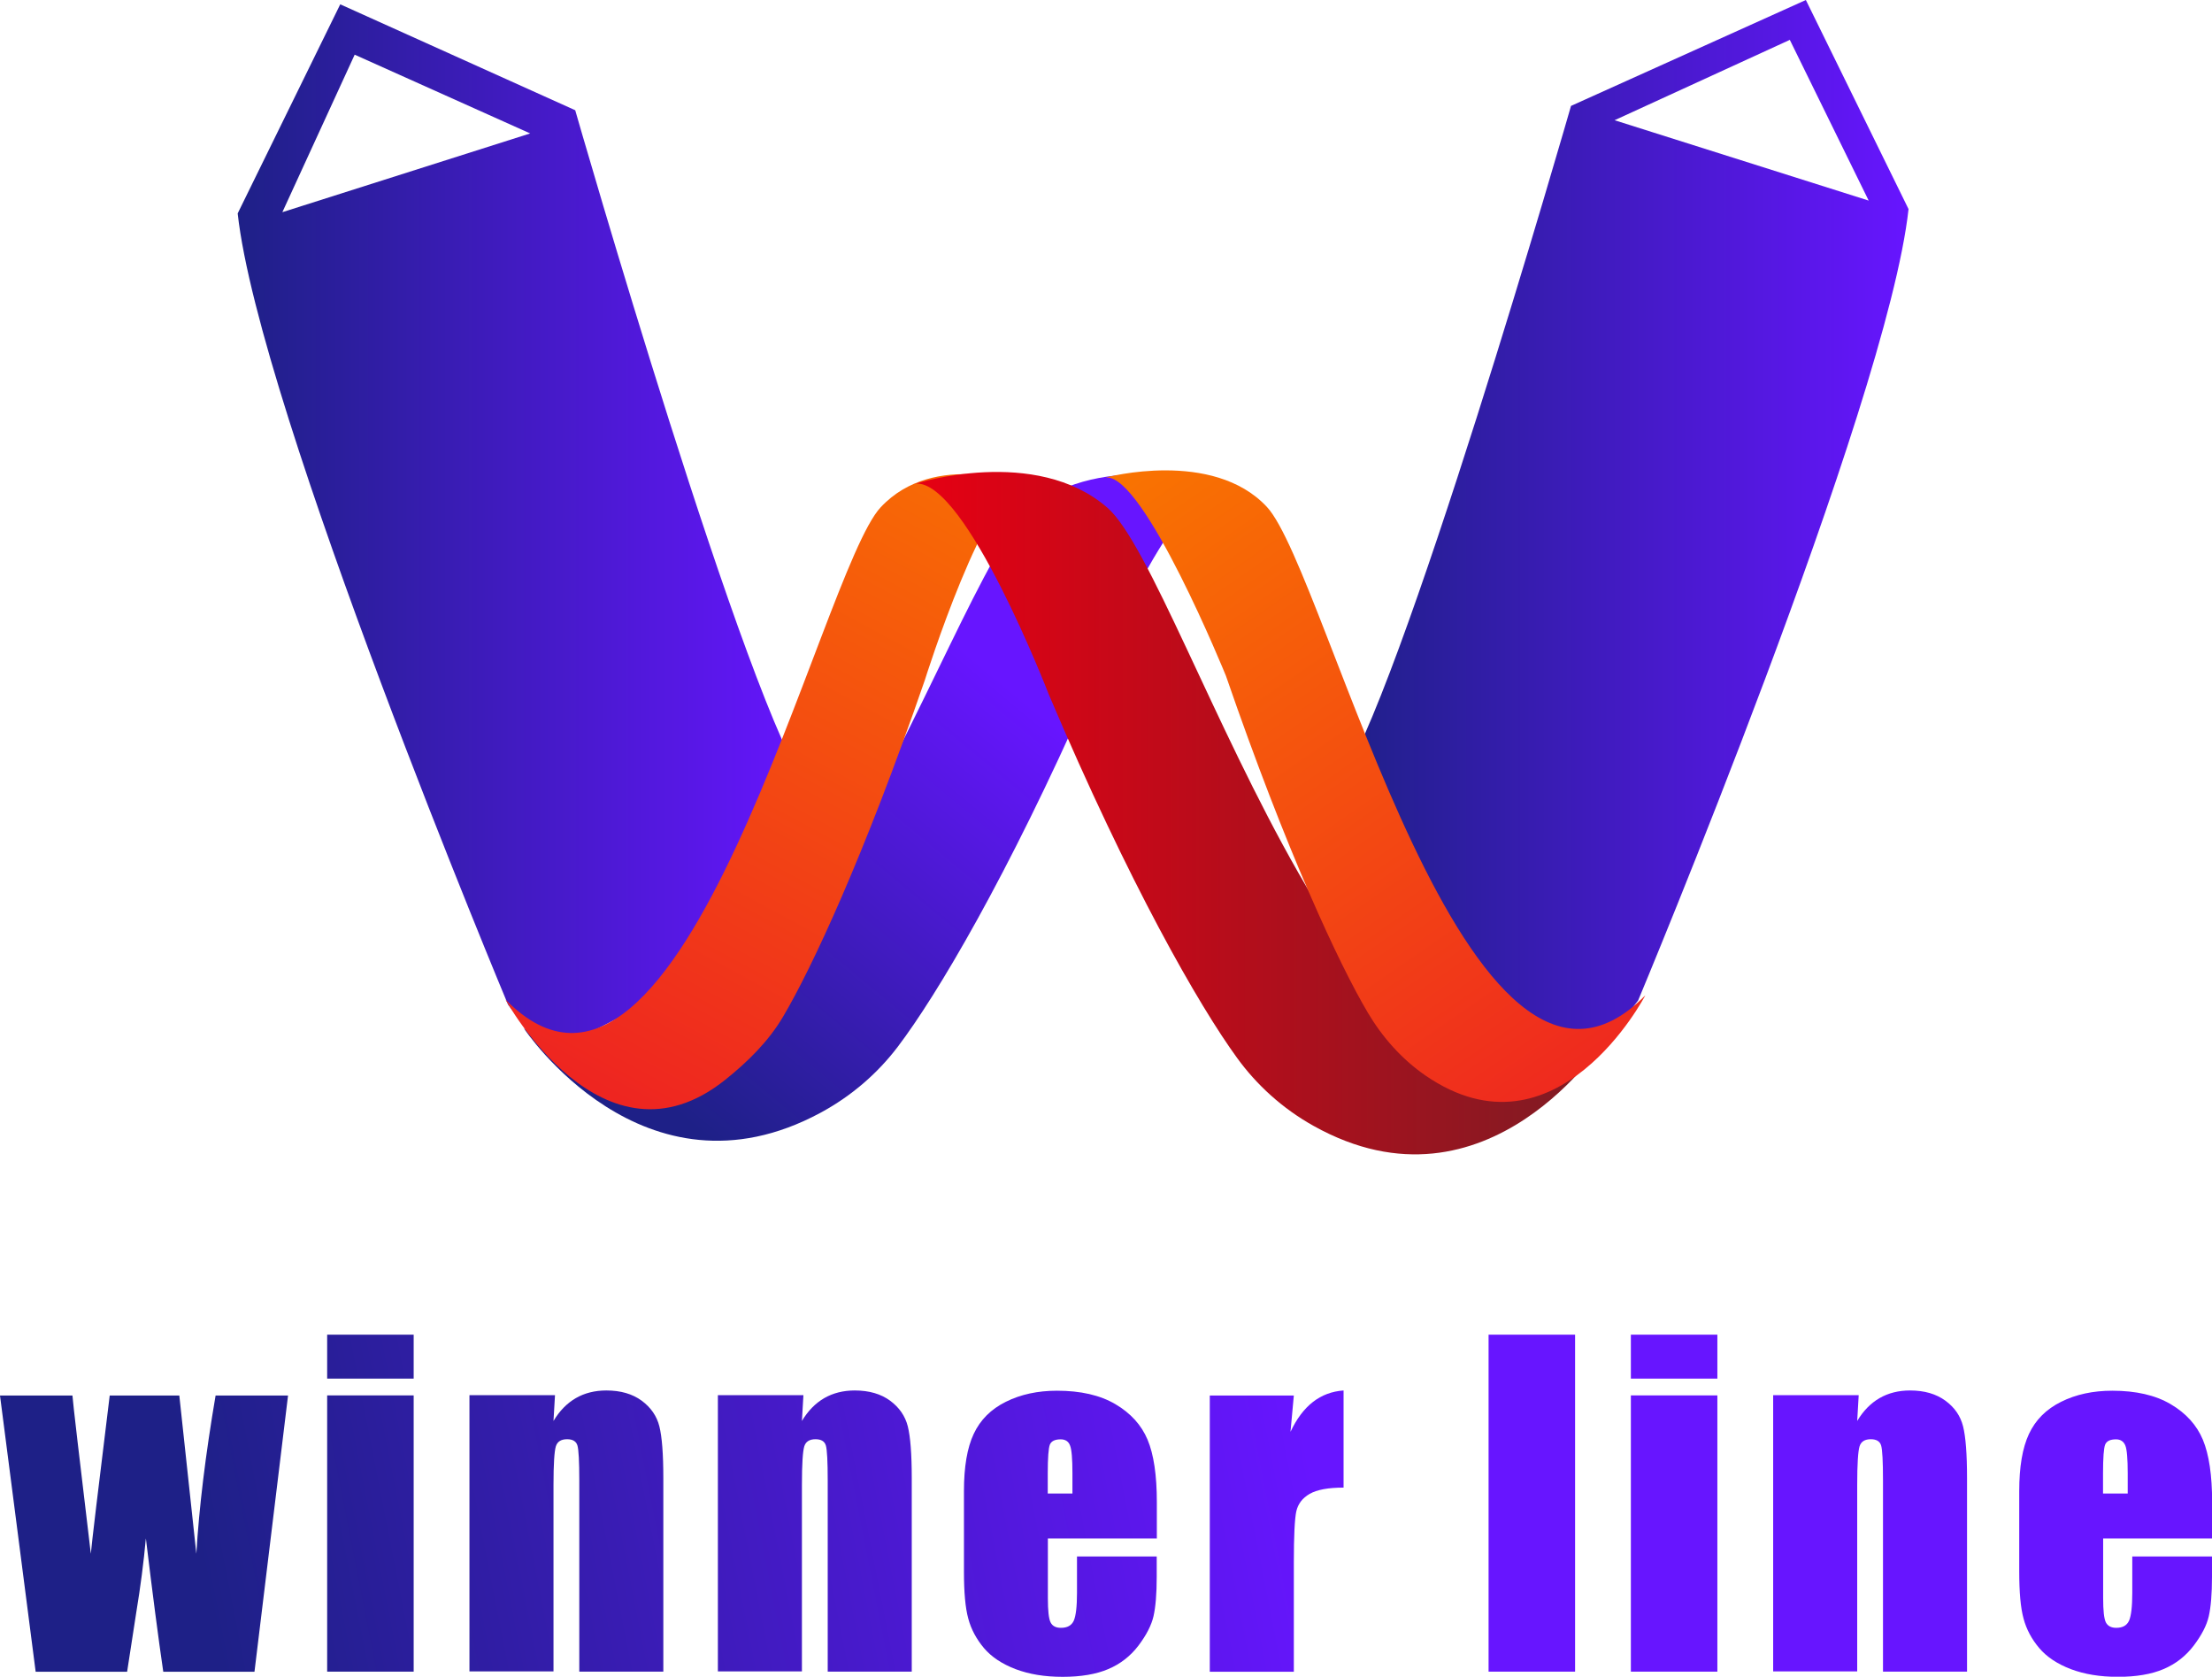
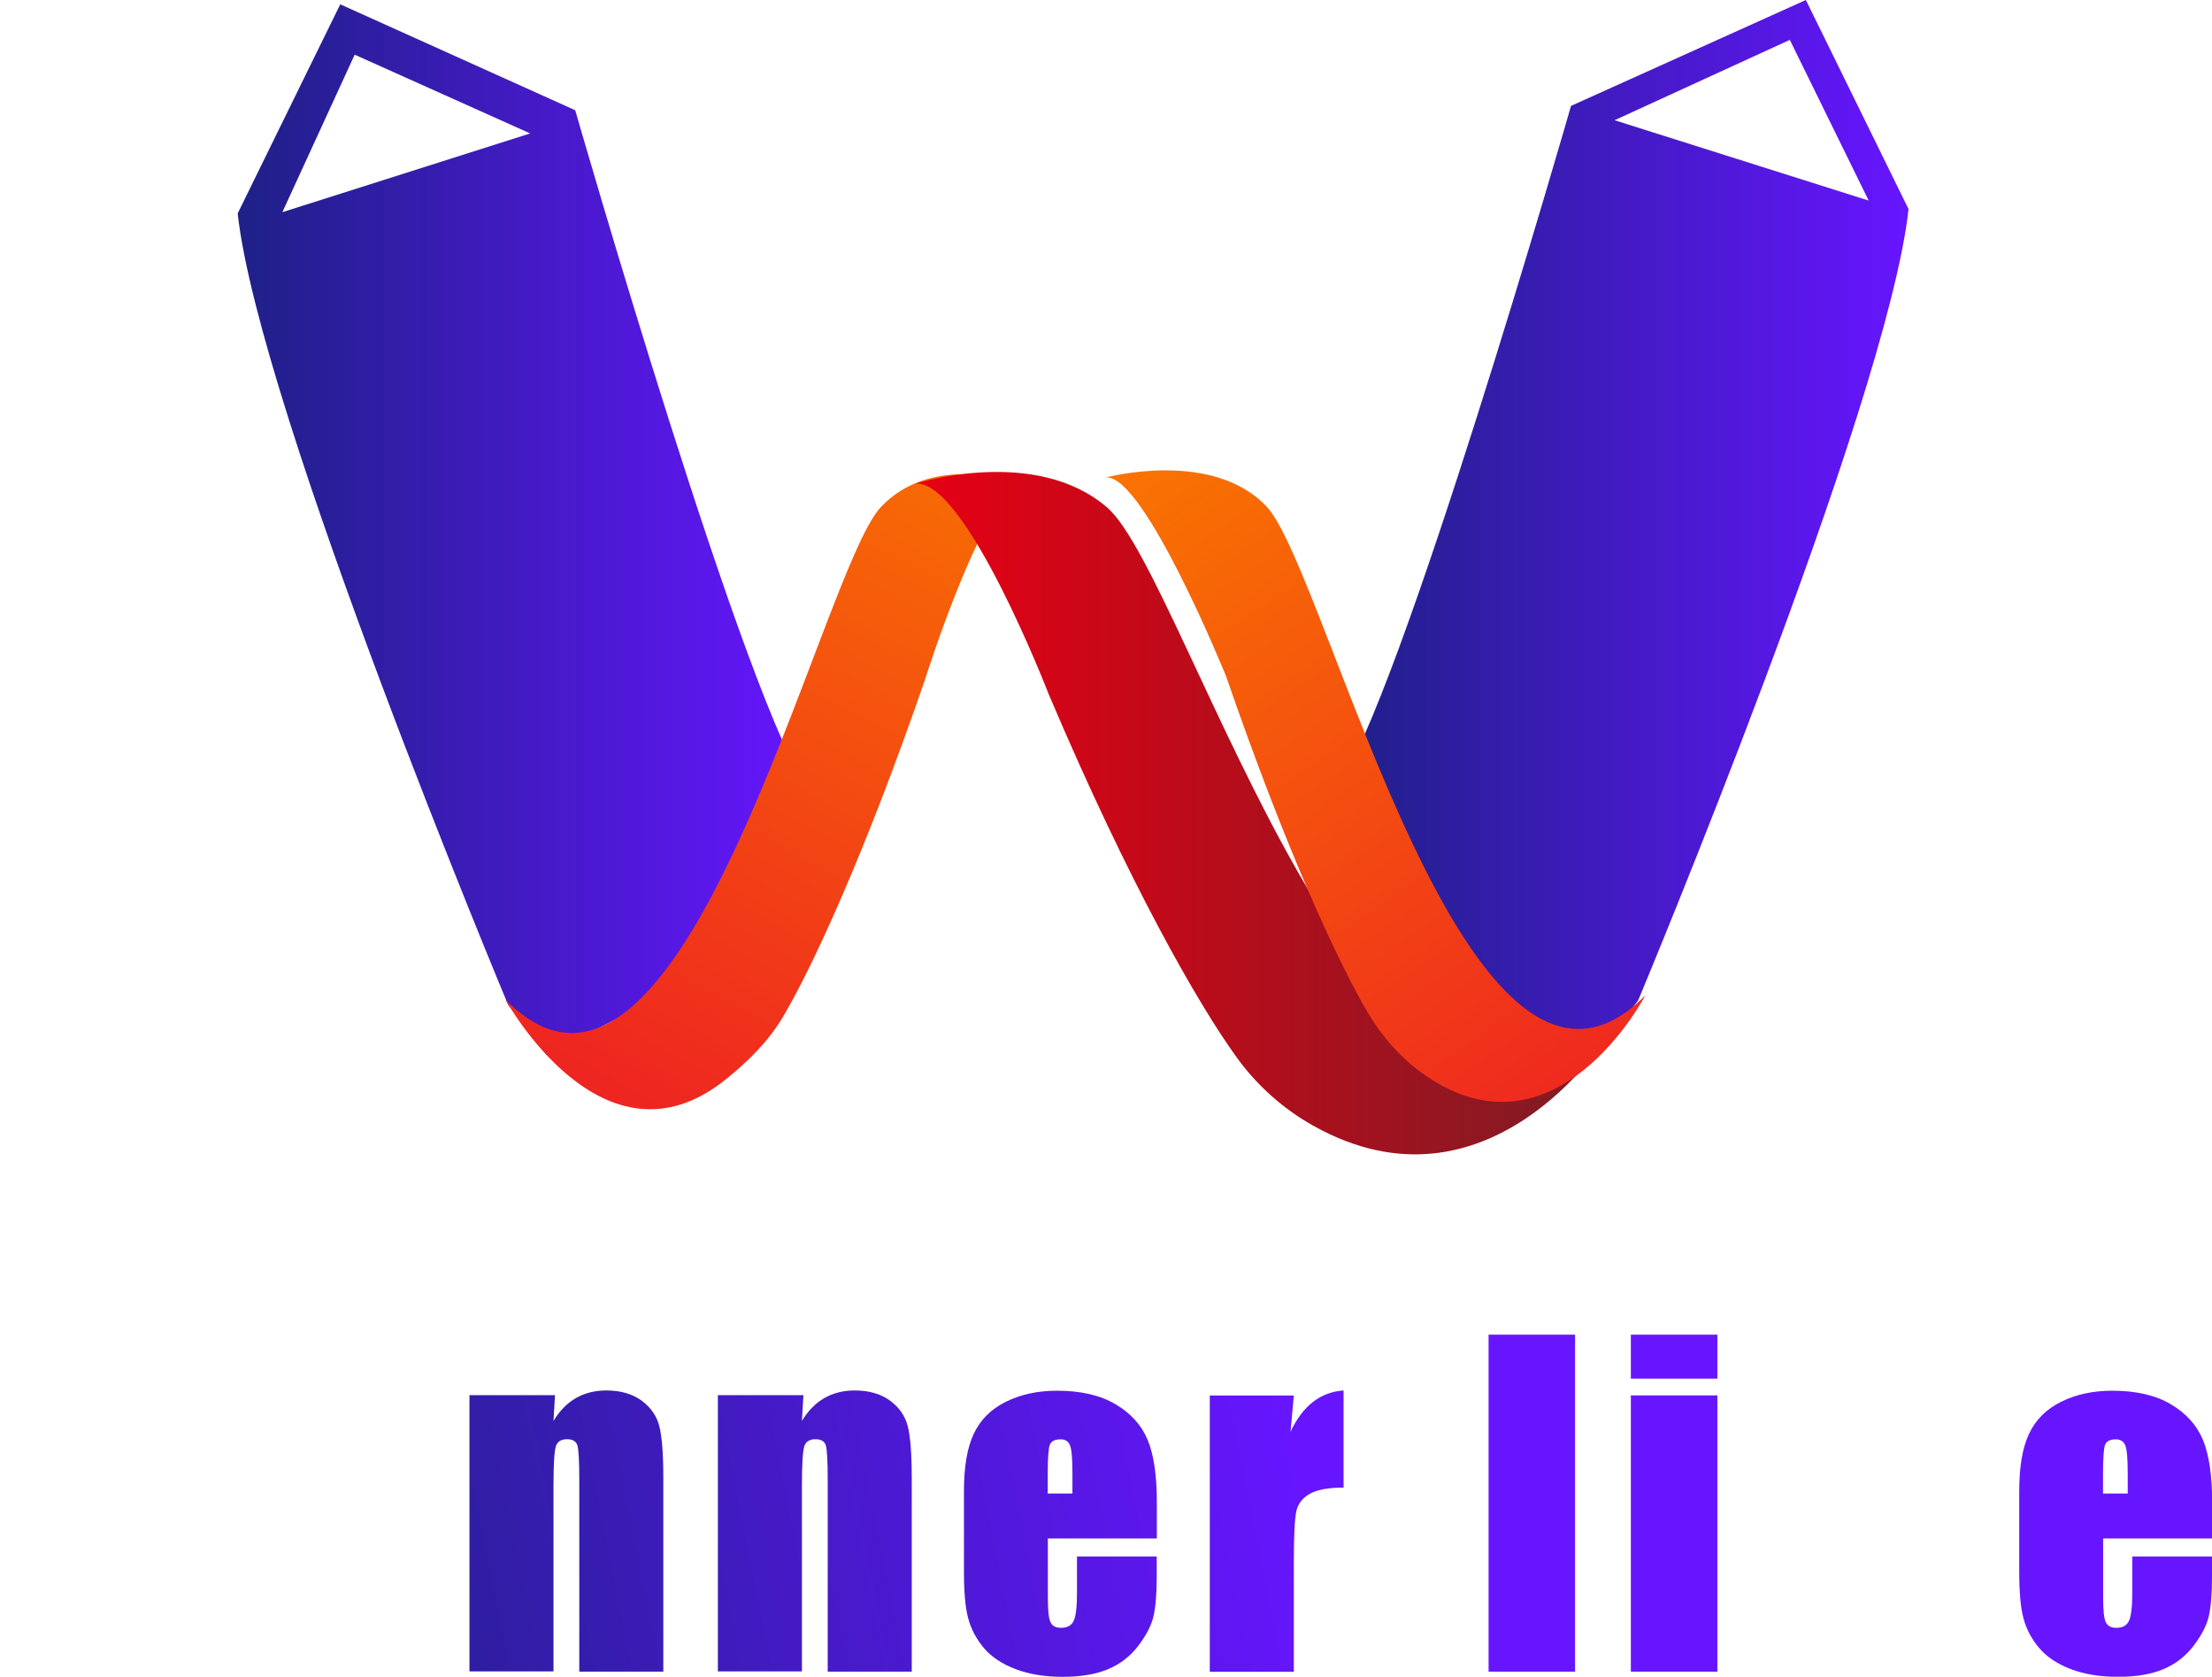
<svg xmlns="http://www.w3.org/2000/svg" xmlns:xlink="http://www.w3.org/1999/xlink" id="Layer_2" data-name="Layer 2" viewBox="0 0 179.24 135.84">
  <defs>
    <style>
      .cls-1 {
        fill: url(#linear-gradient-2);
      }

      .cls-2 {
        fill: url(#linear-gradient-15);
      }

      .cls-3 {
        fill: url(#linear-gradient-14);
      }

      .cls-4 {
        fill: url(#linear-gradient-6);
      }

      .cls-5 {
        fill: url(#linear-gradient-11);
      }

      .cls-6 {
        fill: url(#linear-gradient-10);
      }

      .cls-7 {
        fill: url(#linear-gradient-16);
      }

      .cls-8 {
        fill: url(#linear-gradient-5);
      }

      .cls-9 {
        fill: url(#linear-gradient-7);
      }

      .cls-10 {
        fill: url(#linear-gradient-9);
      }

      .cls-11 {
        fill: url(#linear-gradient-3);
      }

      .cls-12 {
        fill: url(#linear-gradient);
      }

      .cls-13 {
        fill: url(#linear-gradient-4);
      }

      .cls-14 {
        fill: url(#linear-gradient-8);
      }

      .cls-15 {
        fill: url(#linear-gradient-12);
      }

      .cls-16 {
        fill: url(#linear-gradient-13);
      }
    </style>
    <linearGradient id="linear-gradient" x1="15.63" y1="123.2" x2="103.78" y2="105.93" gradientUnits="userSpaceOnUse">
      <stop offset="0" stop-color="#1e2087" />
      <stop offset="1" stop-color="#6715ff" />
    </linearGradient>
    <linearGradient id="linear-gradient-2" x1="15.89" y1="124.55" x2="104.05" y2="107.27" xlink:href="#linear-gradient" />
    <linearGradient id="linear-gradient-3" x1="16.95" y1="129.92" x2="105.1" y2="112.64" xlink:href="#linear-gradient" />
    <linearGradient id="linear-gradient-4" x1="17.69" y1="133.72" x2="105.84" y2="116.44" xlink:href="#linear-gradient" />
    <linearGradient id="linear-gradient-5" x1="18.43" y1="137.48" x2="106.58" y2="120.2" xlink:href="#linear-gradient" />
    <linearGradient id="linear-gradient-6" x1="19" y1="140.4" x2="107.15" y2="123.12" xlink:href="#linear-gradient" />
    <linearGradient id="linear-gradient-7" x1="19.38" y1="142.31" x2="107.53" y2="125.04" xlink:href="#linear-gradient" />
    <linearGradient id="linear-gradient-8" x1="19.8" y1="144.49" x2="107.95" y2="127.21" xlink:href="#linear-gradient" />
    <linearGradient id="linear-gradient-9" x1="20.85" y1="149.86" x2="109.01" y2="132.58" xlink:href="#linear-gradient" />
    <linearGradient id="linear-gradient-10" x1="21.59" y1="153.62" x2="109.74" y2="136.34" xlink:href="#linear-gradient" />
    <linearGradient id="linear-gradient-11" x1="19.26" y1="42.91" x2="65.64" y2="42.91" xlink:href="#linear-gradient" />
    <linearGradient id="linear-gradient-12" x1="108.26" y1="42.56" x2="154.64" y2="42.56" xlink:href="#linear-gradient" />
    <linearGradient id="linear-gradient-13" x1="53.47" y1="89.05" x2="81.39" y2="55.35" xlink:href="#linear-gradient" />
    <linearGradient id="linear-gradient-14" x1="79.19" y1="31.78" x2="45.15" y2="94.76" gradientUnits="userSpaceOnUse">
      <stop offset="0" stop-color="#f97301" />
      <stop offset="1" stop-color="#ed1c24" />
    </linearGradient>
    <linearGradient id="linear-gradient-15" x1="74.2" y1="65.88" x2="130.09" y2="65.88" gradientUnits="userSpaceOnUse">
      <stop offset="0" stop-color="#e60013" />
      <stop offset=".99" stop-color="#7d1c24" />
    </linearGradient>
    <linearGradient id="linear-gradient-16" x1="92.06" y1="37.83" x2="133.25" y2="97.58" xlink:href="#linear-gradient-14" />
  </defs>
  <g id="Layer_2-2" data-name="Layer 2">
    <g>
-       <path class="cls-12" d="m23.34,113.06l-2.72,22.38h-7.39c-.4-2.73-.87-6.34-1.41-10.81-.18,1.97-.44,3.95-.77,5.95l-.75,4.86H2.89l-2.89-22.38h5.87c.04.58.54,4.86,1.49,12.82.07-.82.58-5.09,1.53-12.82h5.64l1.38,12.82c.22-3.74.74-8.01,1.56-12.82h5.87Z" />
-       <path class="cls-1" d="m33.52,108.13v3.56h-7.01v-3.56h7.01Zm0,4.92v22.38h-7.01v-22.38h7.01Z" />
      <path class="cls-11" d="m44.97,113.06l-.12,2.06c.49-.82,1.1-1.44,1.81-1.85s1.54-.62,2.47-.62c1.17,0,2.12.28,2.87.83.74.55,1.22,1.24,1.43,2.08.21.84.32,2.23.32,4.19v15.68h-6.81v-15.5c0-1.54-.05-2.48-.15-2.82s-.38-.51-.84-.51c-.48,0-.79.19-.91.58-.12.39-.19,1.42-.19,3.11v15.12h-6.81v-22.38h6.93Z" />
      <path class="cls-13" d="m65.1,113.06l-.12,2.06c.49-.82,1.1-1.44,1.81-1.85s1.54-.62,2.47-.62c1.17,0,2.12.28,2.87.83.74.55,1.22,1.24,1.43,2.08.21.84.32,2.23.32,4.19v15.68h-6.81v-15.5c0-1.54-.05-2.48-.15-2.82s-.38-.51-.84-.51c-.48,0-.79.19-.91.58-.12.39-.19,1.42-.19,3.11v15.12h-6.81v-22.38h6.93Z" />
      <path class="cls-8" d="m93.73,124.64h-8.82v4.84c0,1.01.07,1.66.22,1.96s.43.44.84.44c.52,0,.86-.19,1.04-.58.17-.39.26-1.14.26-2.25v-2.95h6.46v1.65c0,1.38-.09,2.44-.26,3.19-.17.74-.58,1.53-1.22,2.38-.64.84-1.45,1.48-2.44,1.9-.98.42-2.22.63-3.7.63s-2.71-.21-3.81-.62c-1.1-.42-1.96-.99-2.57-1.71-.61-.73-1.04-1.52-1.27-2.39-.24-.87-.35-2.14-.35-3.8v-6.53c0-1.96.26-3.5.79-4.63.53-1.13,1.39-2,2.6-2.6,1.2-.6,2.59-.9,4.15-.9,1.91,0,3.49.36,4.73,1.09,1.24.73,2.11,1.69,2.61,2.88s.75,2.88.75,5.05v2.97Zm-6.83-3.64v-1.64c0-1.16-.06-1.91-.19-2.24-.12-.34-.38-.51-.76-.51-.47,0-.76.14-.88.43-.11.29-.17,1.06-.17,2.32v1.64h1.99Z" />
      <path class="cls-4" d="m104.84,113.06l-.27,2.94c.99-2.11,2.42-3.22,4.3-3.35v7.87c-1.25,0-2.16.17-2.75.51s-.94.81-1.08,1.41c-.13.6-.2,1.99-.2,4.16v8.84h-6.81v-22.38h6.81Z" />
      <path class="cls-9" d="m127.63,108.13v27.3h-7.01v-27.3h7.01Z" />
      <path class="cls-14" d="m139.16,108.13v3.56h-7.01v-3.56h7.01Zm0,4.92v22.38h-7.01v-22.38h7.01Z" />
-       <path class="cls-10" d="m150.61,113.06l-.12,2.06c.49-.82,1.1-1.44,1.81-1.85.71-.41,1.54-.62,2.47-.62,1.17,0,2.12.28,2.87.83s1.22,1.24,1.43,2.08c.21.84.32,2.23.32,4.19v15.68h-6.81v-15.5c0-1.54-.05-2.48-.15-2.82s-.38-.51-.84-.51c-.48,0-.79.19-.91.58-.12.39-.19,1.42-.19,3.11v15.12h-6.81v-22.38h6.93Z" />
      <path class="cls-6" d="m179.24,124.64h-8.82v4.84c0,1.01.07,1.66.22,1.96.15.29.43.44.84.44.52,0,.86-.19,1.04-.58.17-.39.26-1.14.26-2.25v-2.95h6.46v1.65c0,1.38-.09,2.44-.26,3.19s-.58,1.53-1.22,2.38c-.64.84-1.45,1.48-2.44,1.9-.98.42-2.22.63-3.7.63s-2.71-.21-3.81-.62c-1.1-.42-1.96-.99-2.57-1.71s-1.04-1.52-1.27-2.39c-.24-.87-.35-2.14-.35-3.8v-6.53c0-1.96.26-3.5.79-4.63.53-1.13,1.39-2,2.6-2.6,1.2-.6,2.59-.9,4.15-.9,1.91,0,3.49.36,4.73,1.09s2.11,1.69,2.61,2.88c.5,1.2.75,2.88.75,5.05v2.97Zm-6.83-3.64v-1.64c0-1.16-.06-1.91-.19-2.24s-.38-.51-.76-.51c-.47,0-.76.14-.88.43-.11.29-.17,1.06-.17,2.32v1.64h1.99Z" />
    </g>
    <g>
      <path class="cls-5" d="m65.64,64.19c-5.02-6.44-19.03-55.26-19.03-55.26L27.57.35l-8.31,16.94c1.73,15.9,21.91,64.11,21.91,64.11l3.14,4.08.82-.43,13.6-7.07,2.73,2.9,4.18-16.69ZM22.88,17.19l5.86-12.76,14.22,6.38-20.08,6.38Z" />
      <path class="cls-15" d="m146.33,0l-19.03,8.58s-14.01,48.82-19.03,55.26l4.18,16.69,2.73-2.9,13.6,7.07.82.43,3.14-4.08s20.18-48.21,21.91-64.11L146.33,0Zm-15.5,9.74l14.2-6.51,6.39,13.02-20.59-6.51Z" />
-       <path class="cls-16" d="m99.21,39.34s-9.87-3.04-15.79,1.91c-6.67,5.59-21.61,57.5-40.97,42.06,0,0,9.66,14.58,24.02,6.85,2.58-1.39,4.68-3.25,6.28-5.36,3.14-4.14,8.87-13.75,15.5-28.78,0,0,6.81-16.97,10.95-16.67Z" />
      <path class="cls-3" d="m83.07,39.29s-7.32-2.88-11.71,1.81c-4.95,5.3-16.04,54.52-30.4,39.88,0,0,7.88,14.46,17.82,6.49,1.81-1.45,3.48-3.09,4.66-5.08,2.33-3.93,6.58-13.03,11.5-27.29,0,0,5.05-16.09,8.12-15.81Z" />
      <path class="cls-2" d="m74.2,39.18s9.72-3.11,15.54,1.96c6.57,5.72,21.28,58.87,40.34,43.06,0,0-9.51,14.92-23.65,7.01-2.54-1.42-4.61-3.33-6.18-5.49-3.09-4.24-8.74-14.08-15.27-29.47,0,0-6.71-17.37-10.78-17.07Z" />
      <path class="cls-7" d="m89.62,38.68s8.64-2.32,13.03,2.38c4.95,5.3,16.3,54.22,30.67,39.58,0,0-7.17,13.82-17.82,6.49-1.91-1.32-3.48-3.09-4.66-5.08-2.33-3.93-6.58-13.03-11.5-27.29,0,0-6.64-16.35-9.71-16.07Z" />
    </g>
  </g>
</svg>